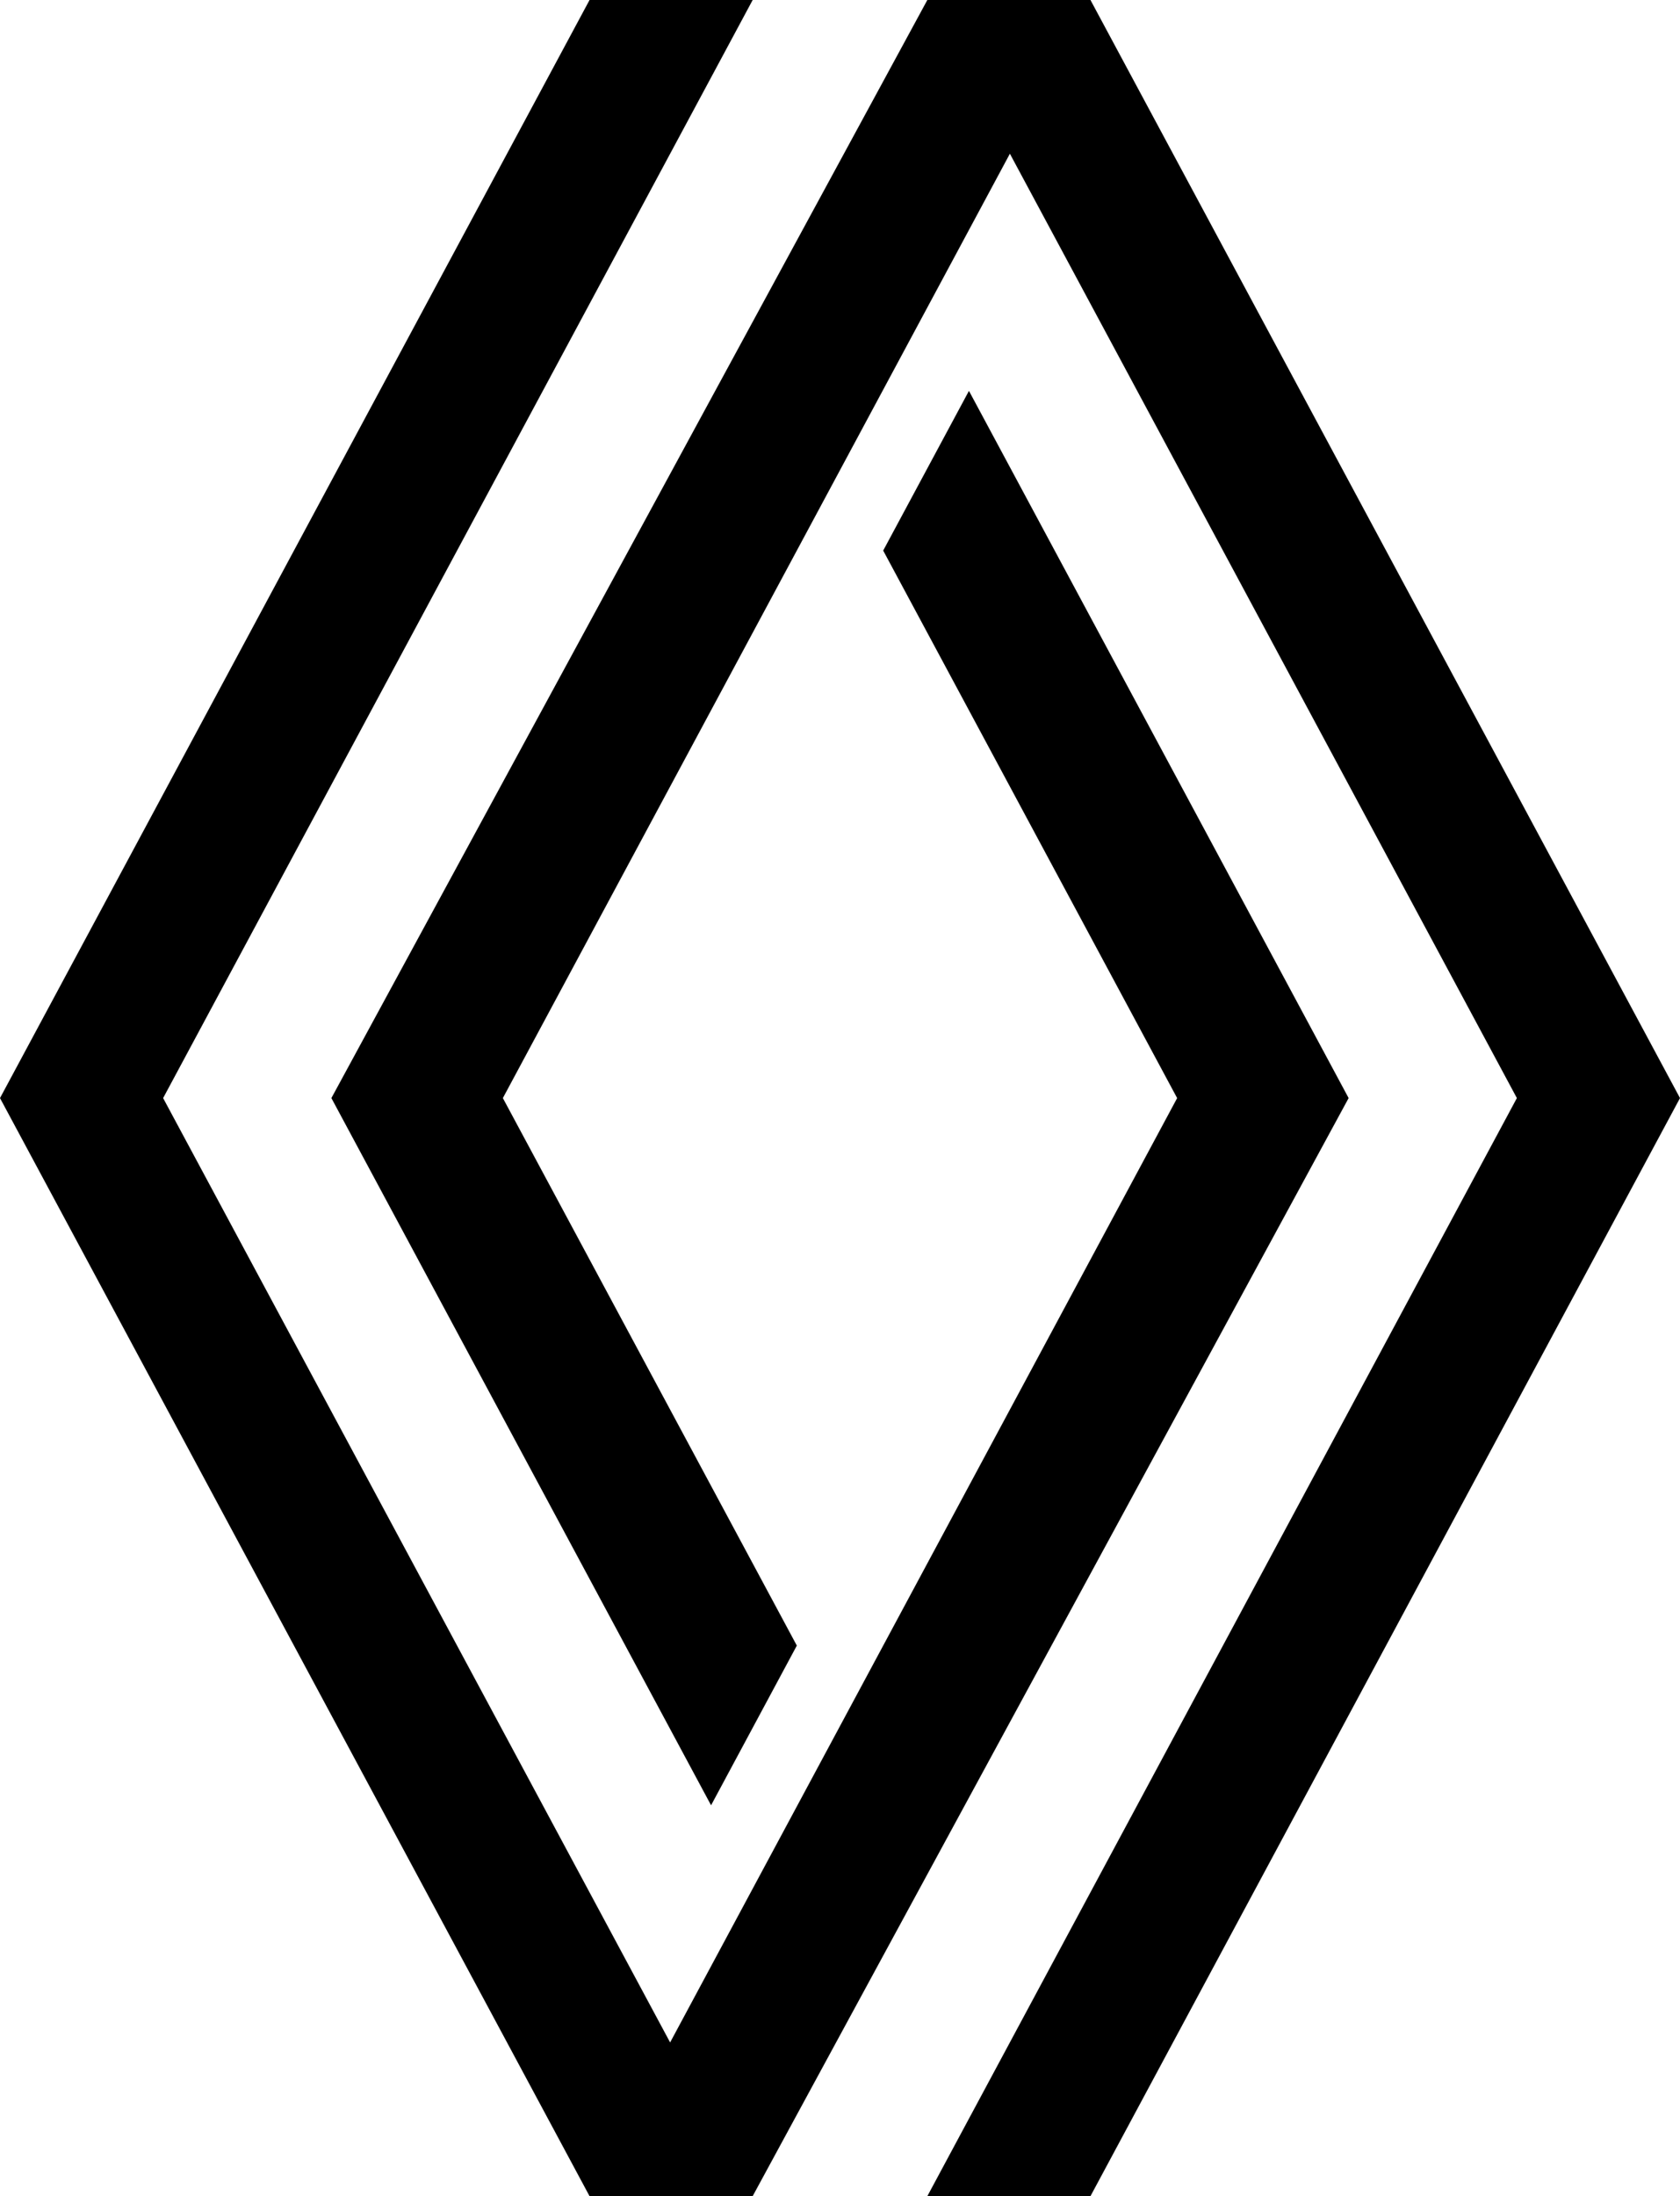
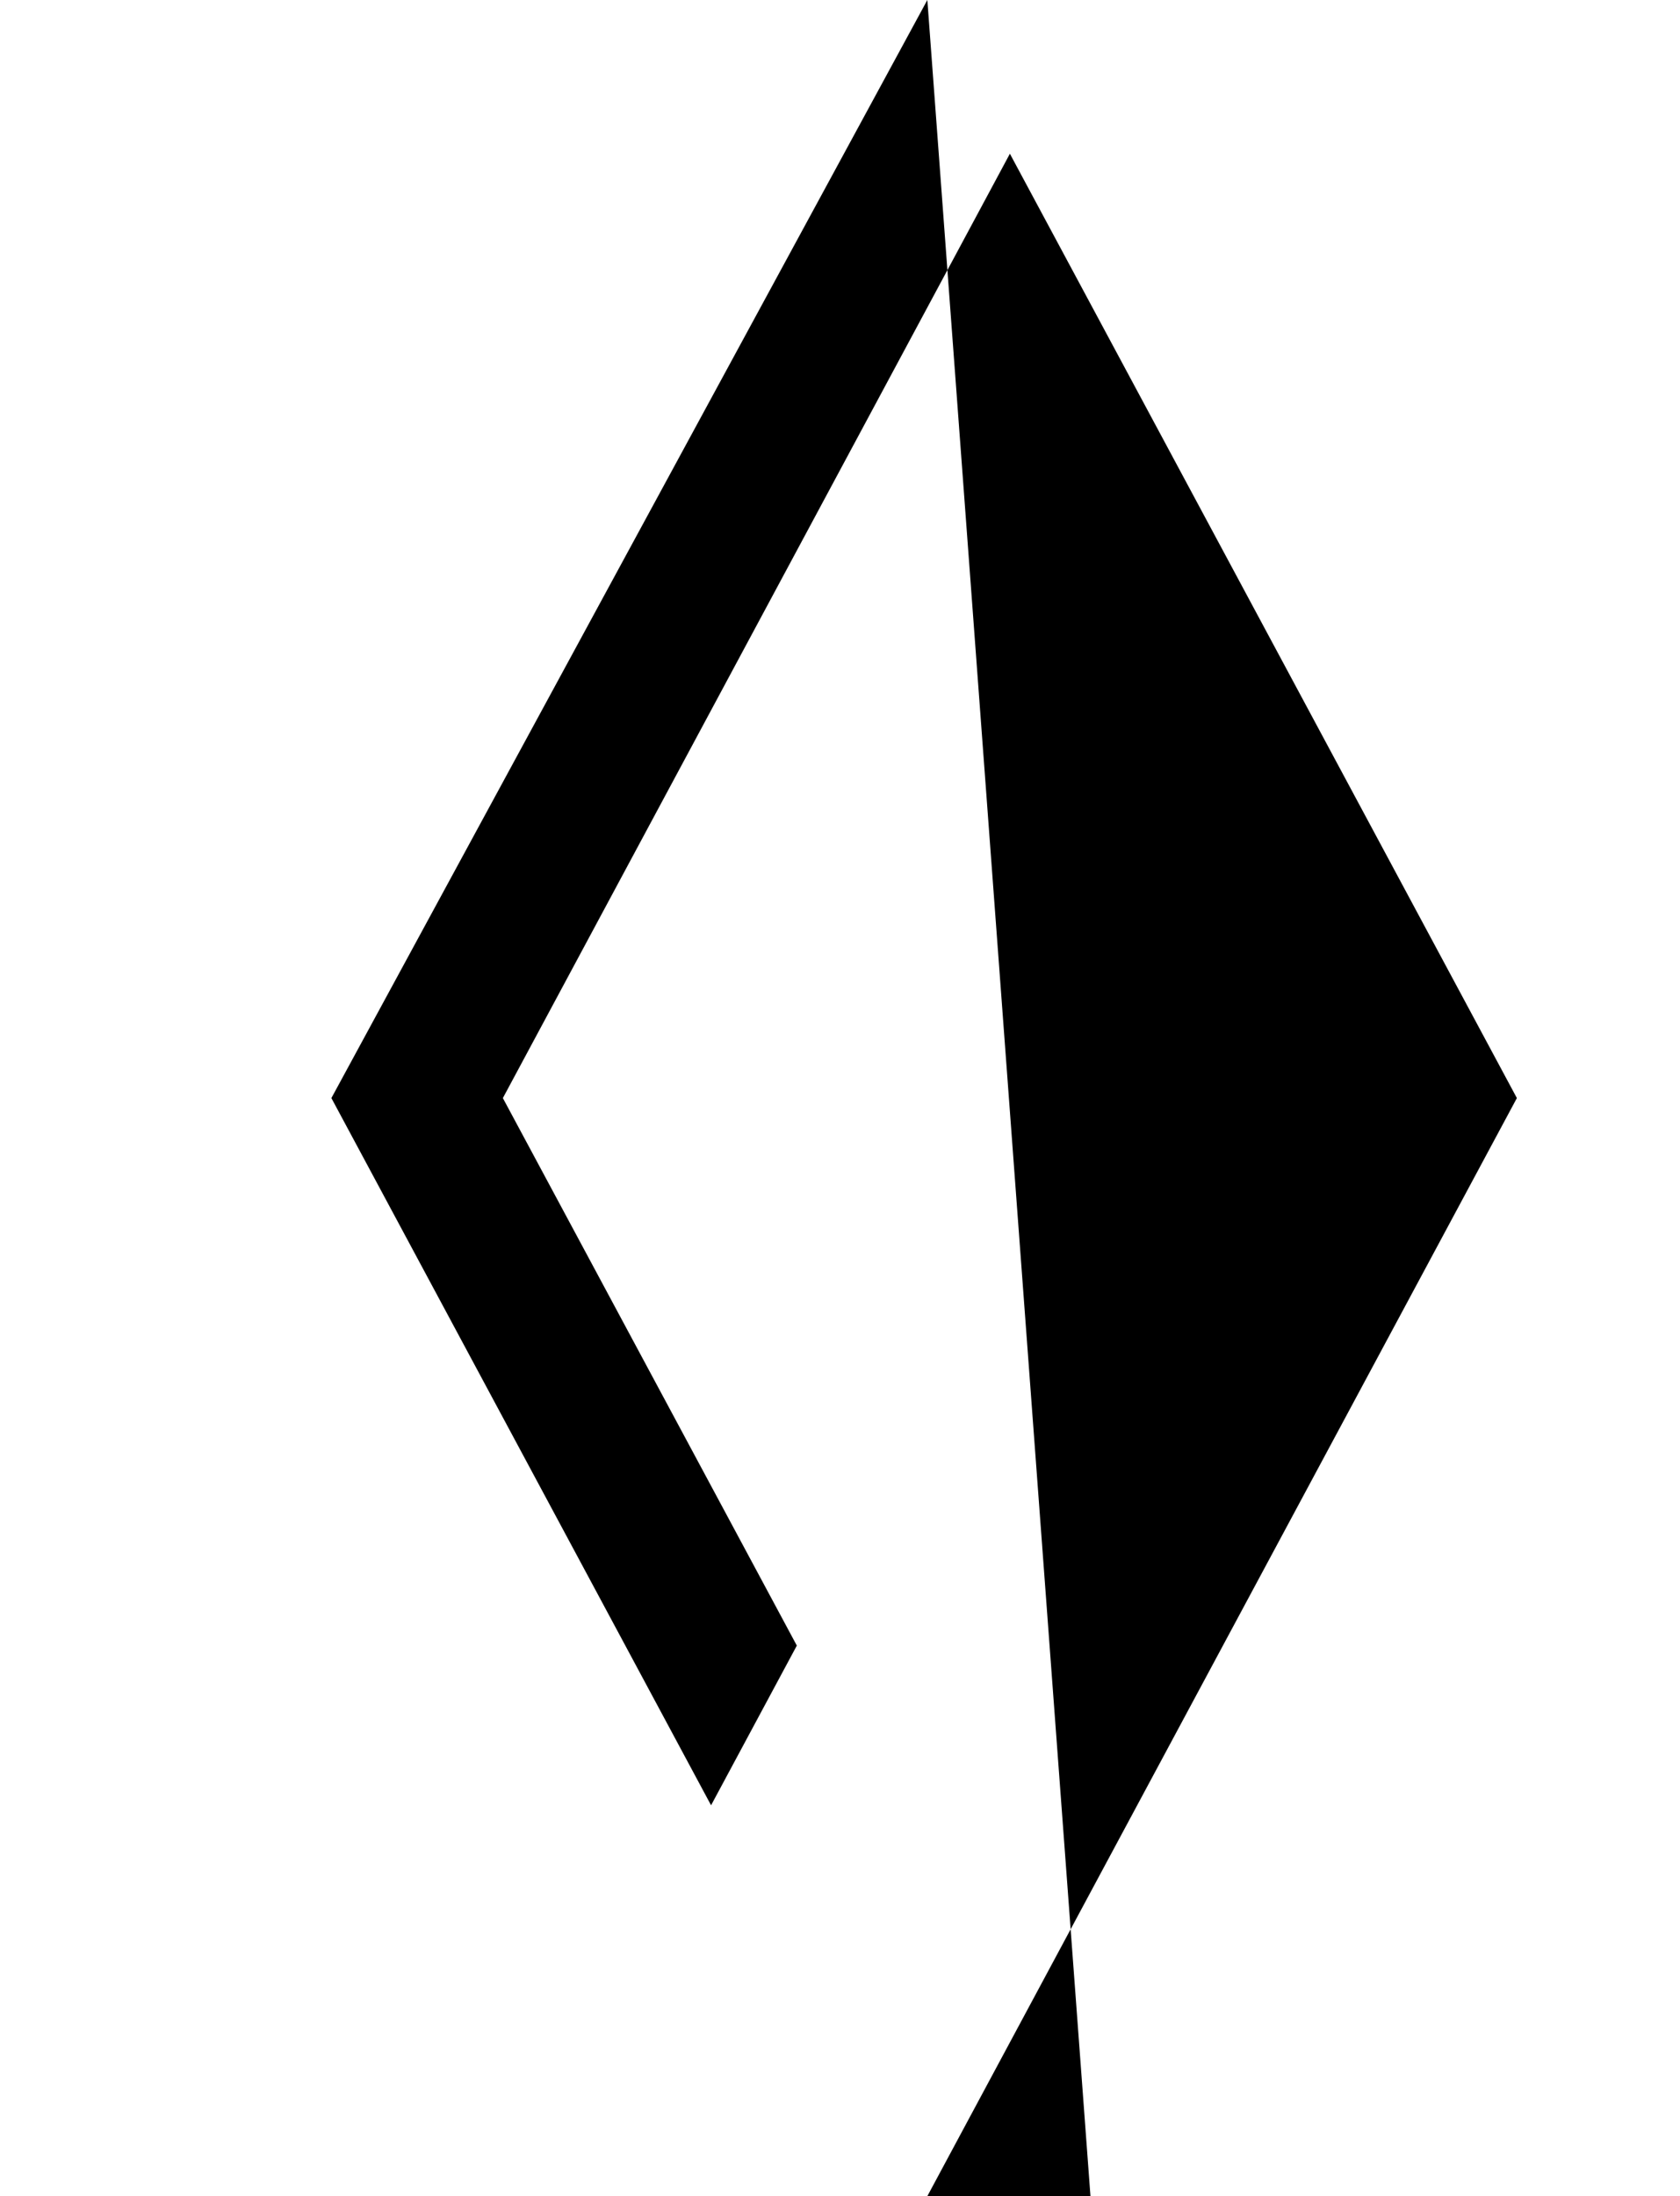
<svg xmlns="http://www.w3.org/2000/svg" width="500" height="653.45" viewBox="0 0 500 653.45">
  <defs>
    <clipPath id="b">
      <rect width="500" height="653.45" />
    </clipPath>
  </defs>
  <g id="a" clip-path="url(#b)">
    <g transform="translate(-44.223 -76.682)">
-       <path d="M418.845,76.682,241.477,403.405l113,210.428L380,566.313,292.512,403.405l150.9-280.983L594.3,403.405,418.843,730.128h48.549L642.85,403.405,467.392,76.682Z" transform="translate(-98.627 0)" />
-       <path d="M268.229,730.128,445.6,403.406l-113-210.426L307.076,240.5l87.487,162.91-150.9,280.982L92.772,403.406,268.232,76.682H219.683L44.223,403.406l175.46,326.723Z" transform="translate(0 0)" />
+       <path d="M418.845,76.682,241.477,403.405l113,210.428L380,566.313,292.512,403.405l150.9-280.983L594.3,403.405,418.843,730.128h48.549Z" transform="translate(-98.627 0)" />
    </g>
  </g>
</svg>